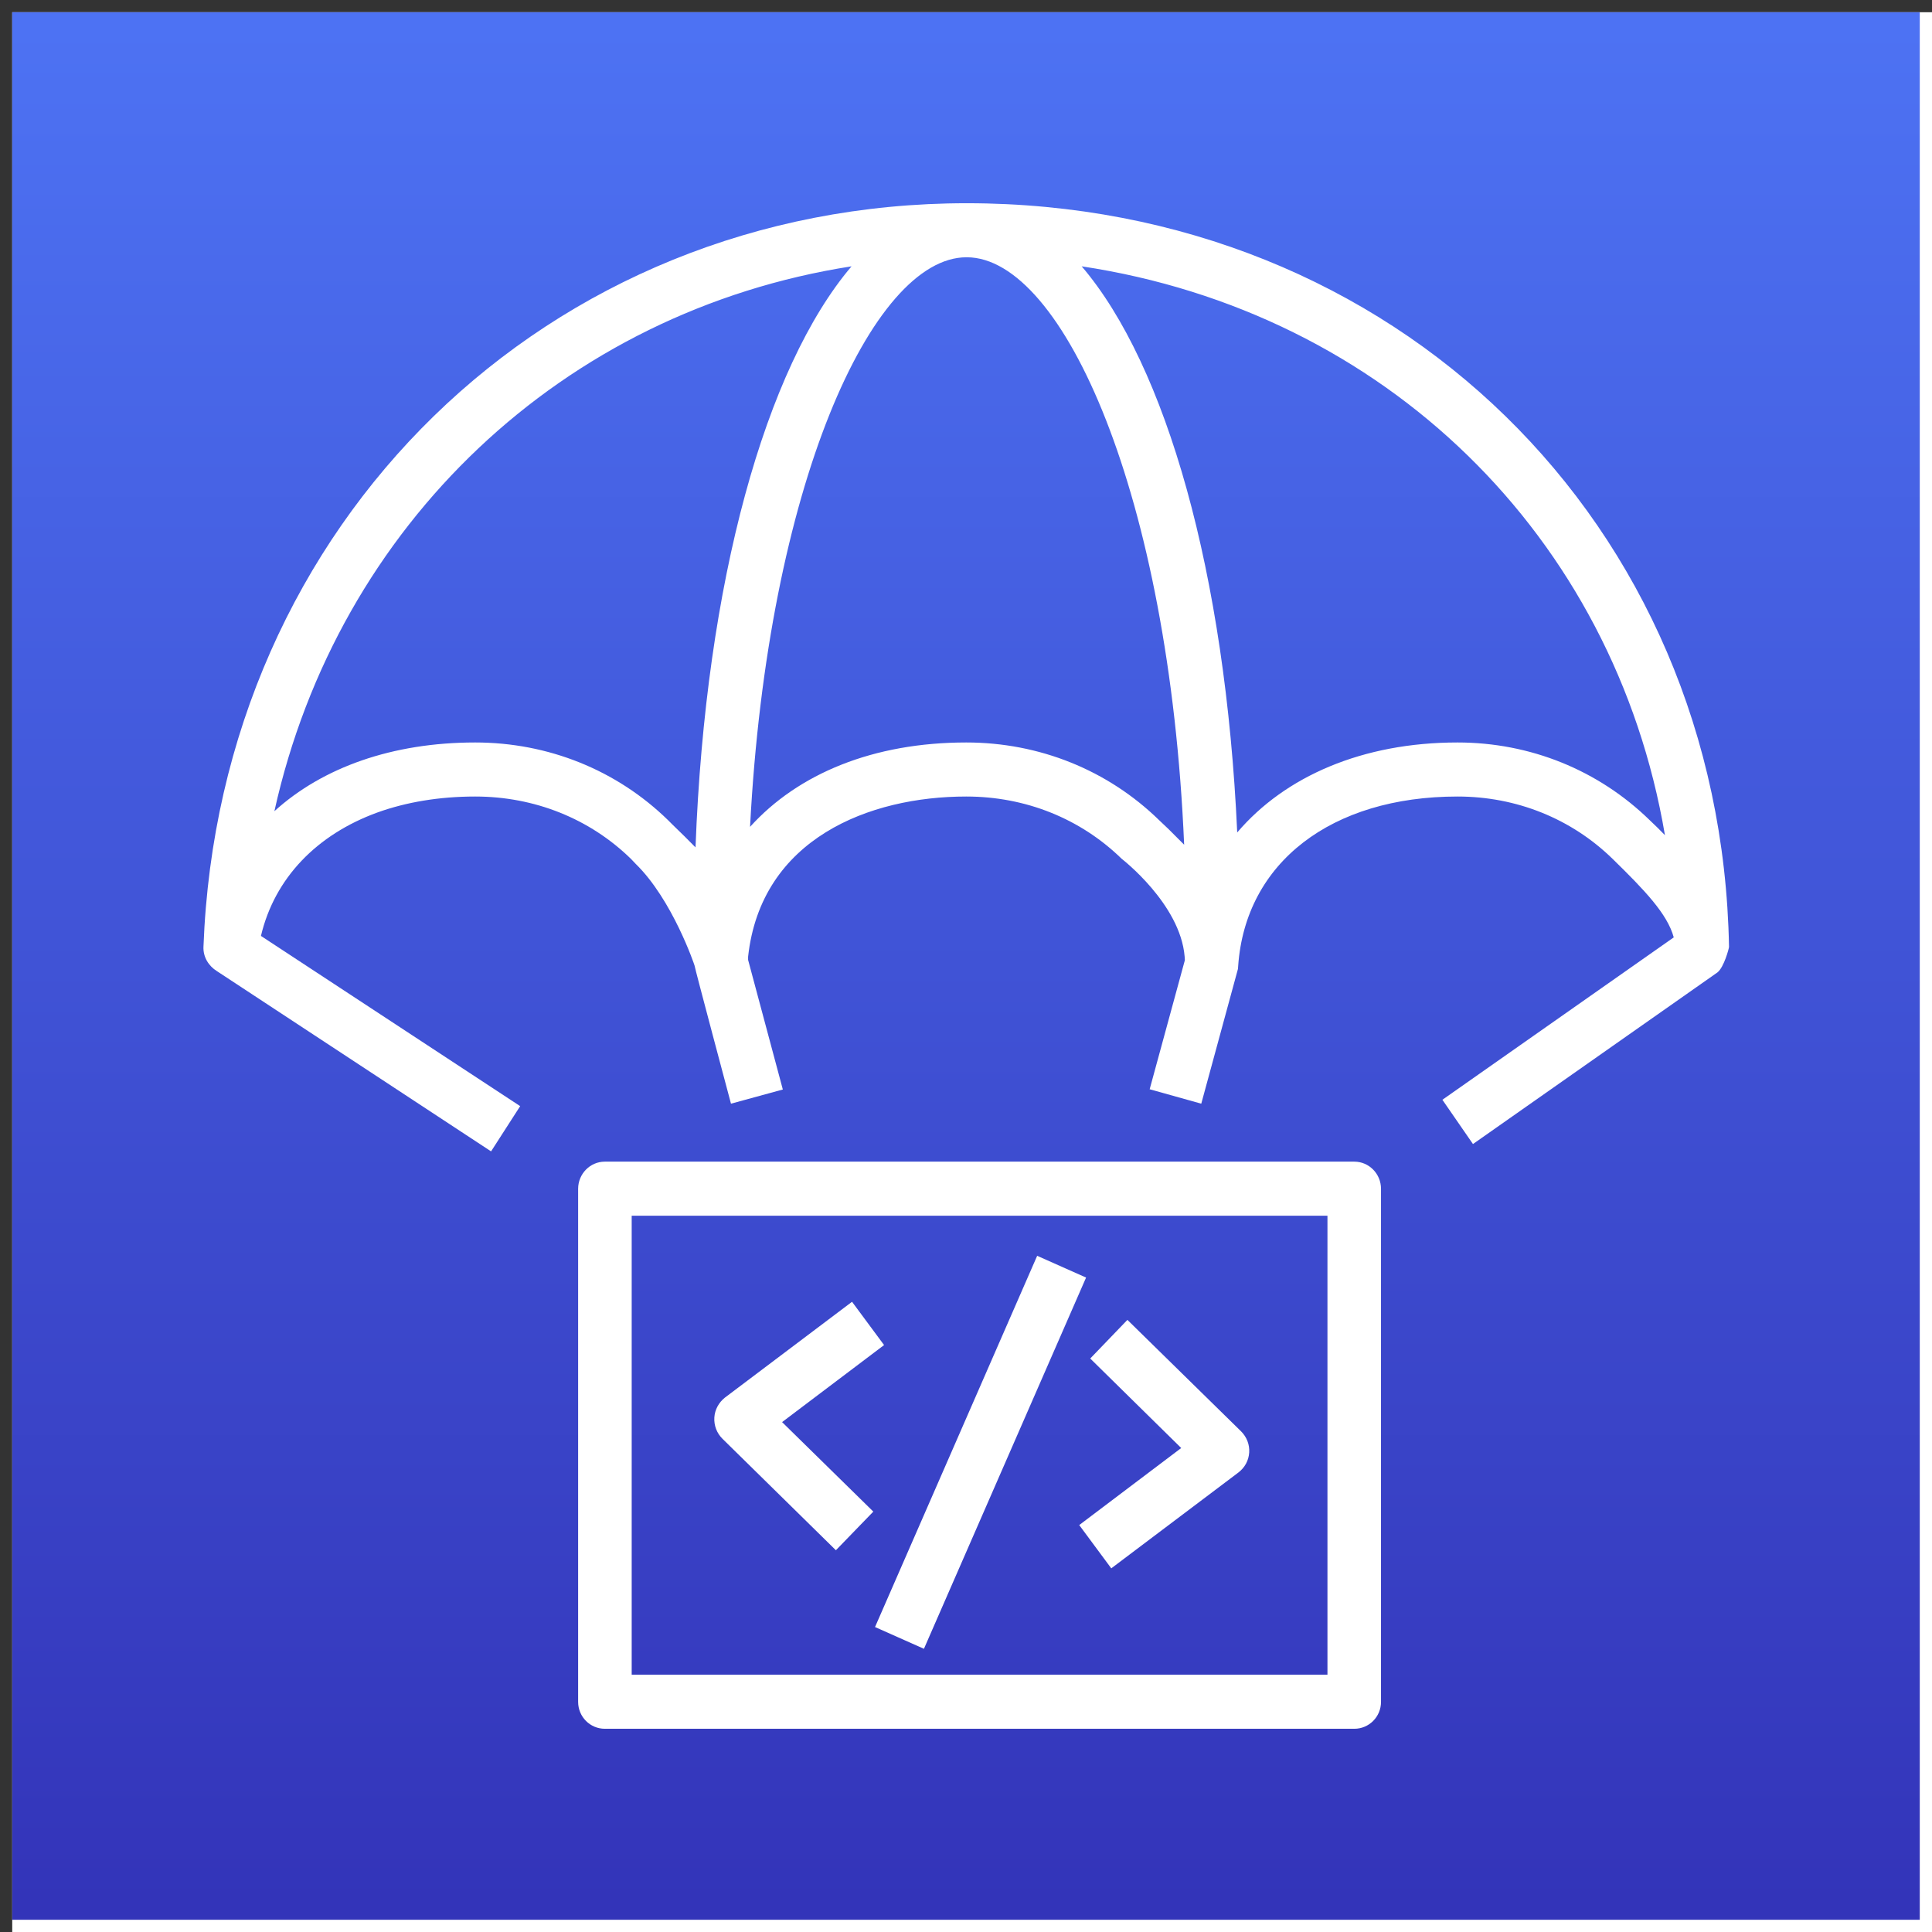
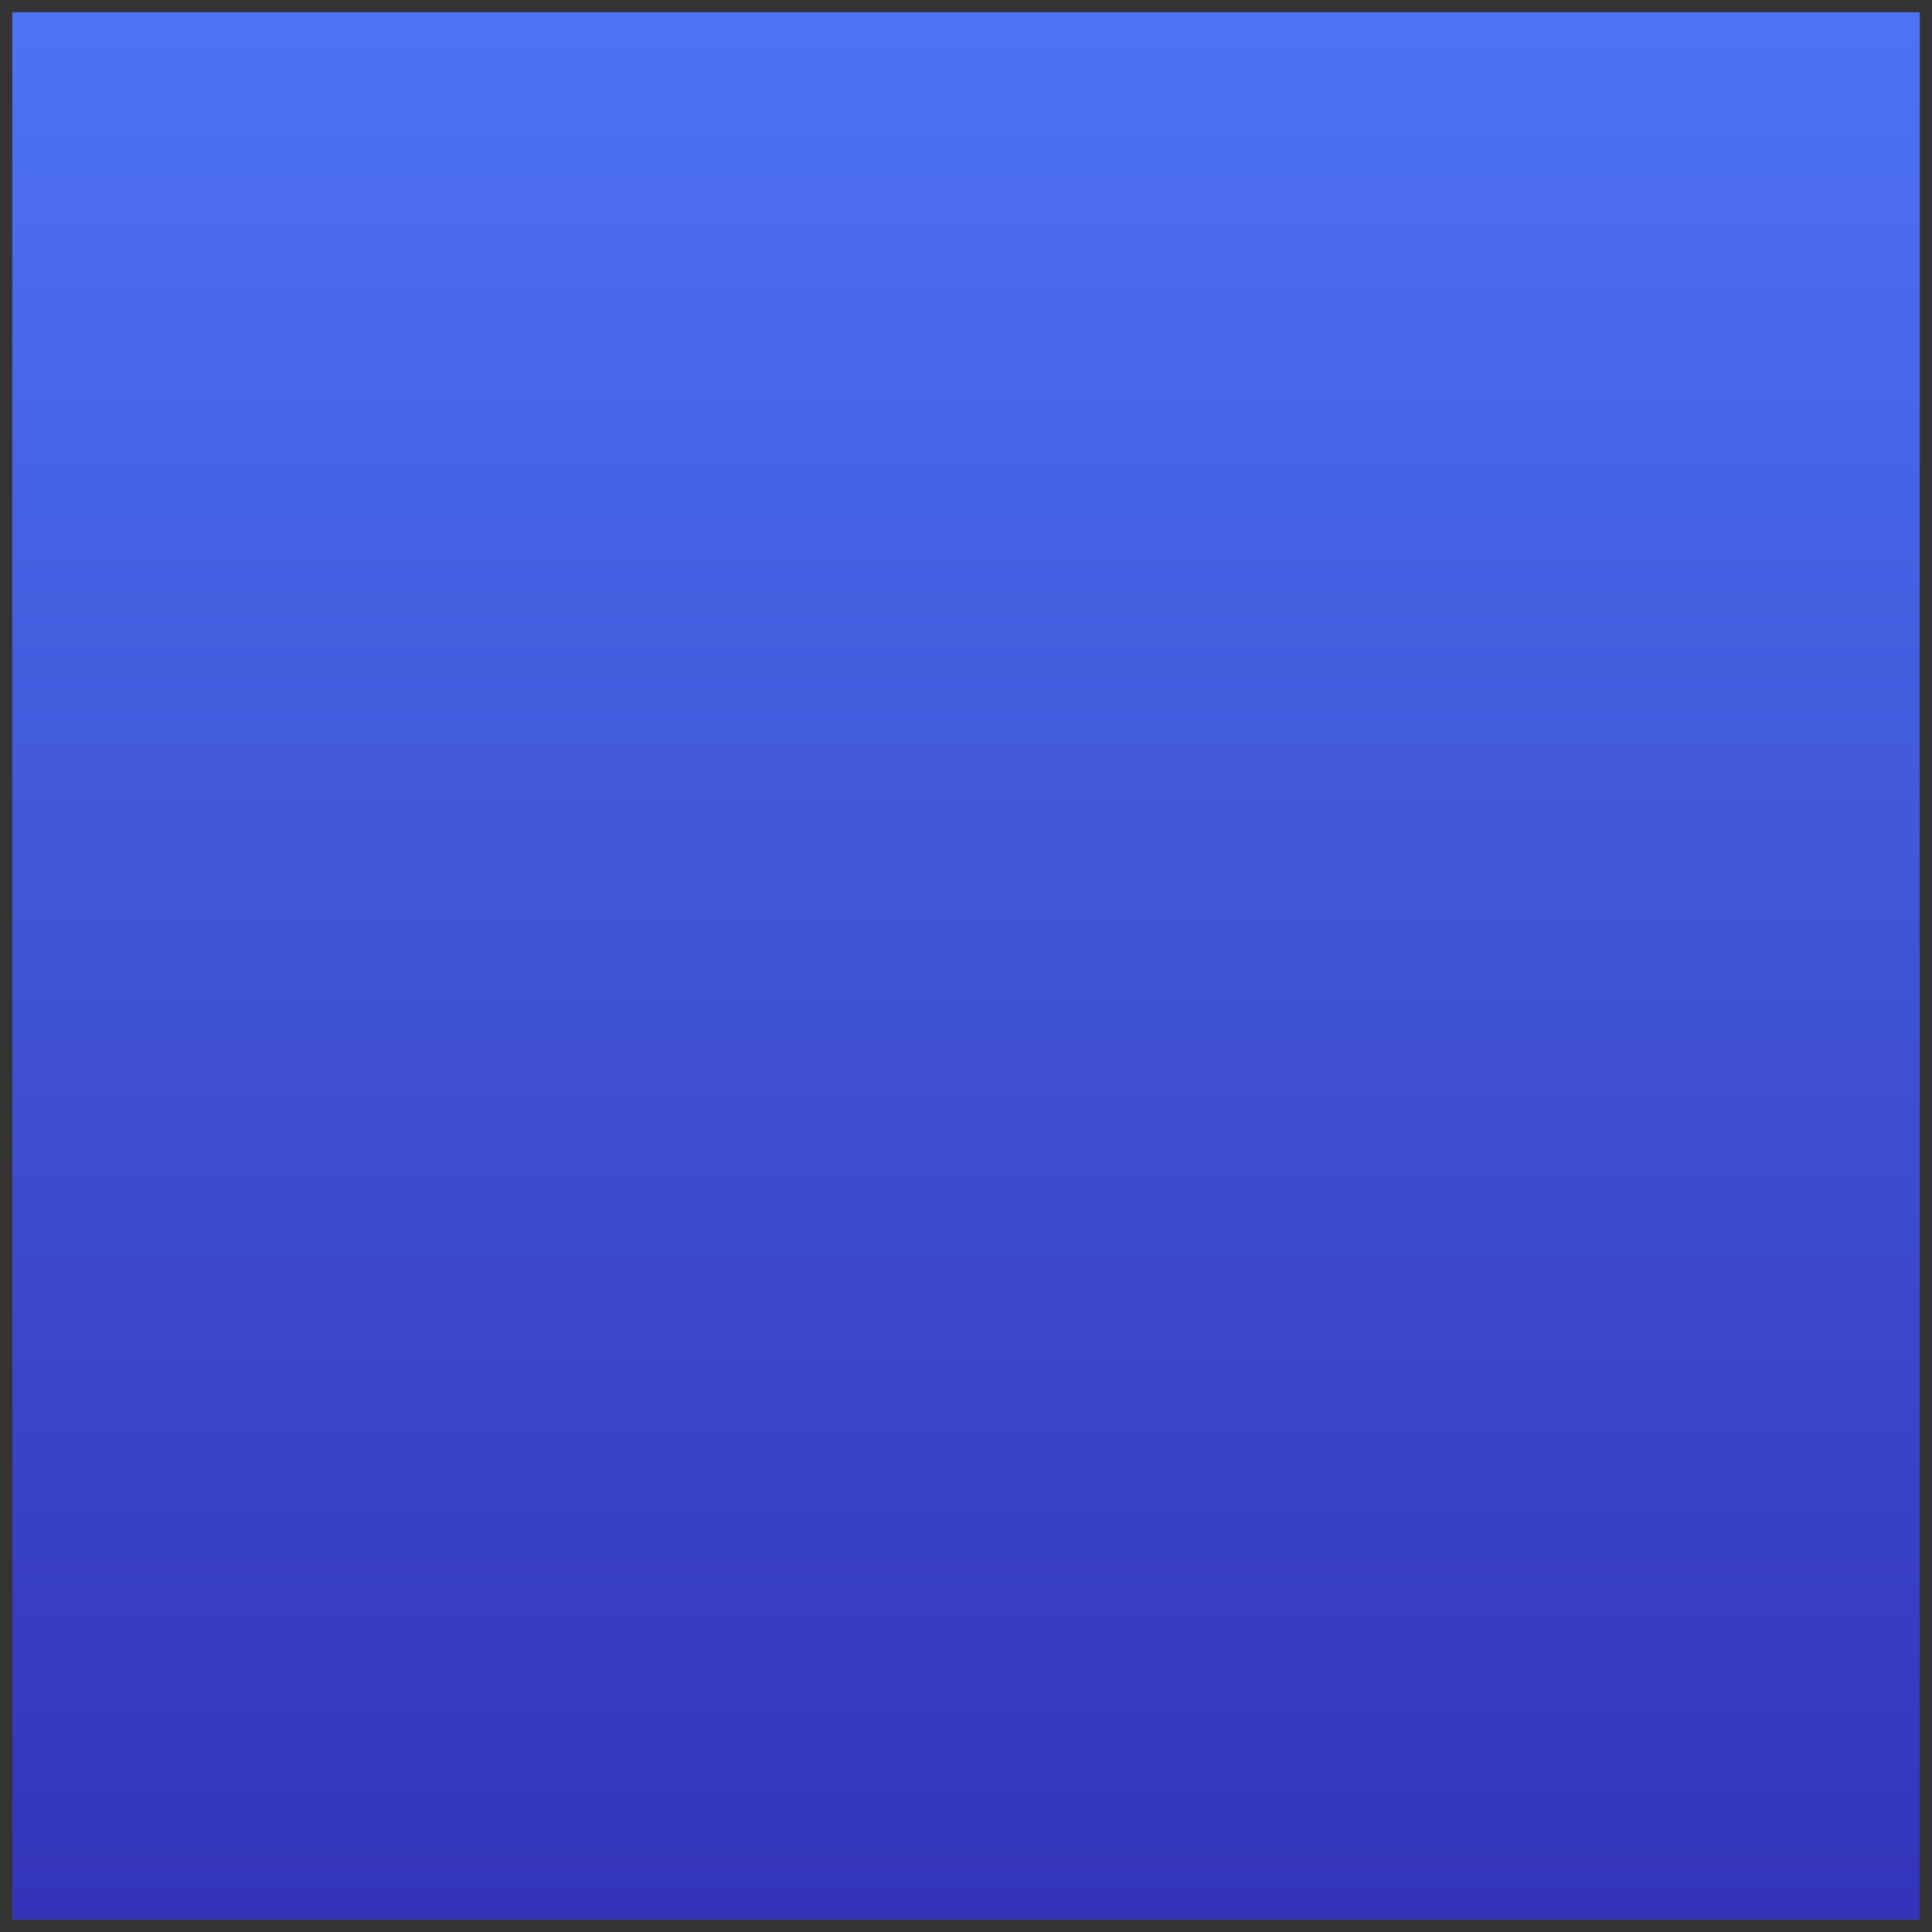
<svg xmlns="http://www.w3.org/2000/svg" version="1.1" width="79px" height="79px" viewBox="-0.5 -0.5 79 79" content="&lt;mxfile host=&quot;app.diagrams.net&quot; agent=&quot;Mozilla/5.0 (Windows NT 10.0; Win64; x64) AppleWebKit/537.36 (KHTML, like Gecko) Chrome/128.0.0.0 Safari/537.36&quot; version=&quot;24.7.12&quot; scale=&quot;1&quot; border=&quot;0&quot;&gt;&#10;  &lt;diagram id=&quot;Ht1M8jgEwFfnCIfOTk4-&quot; name=&quot;Page-1&quot;&gt;&#10;    &lt;mxGraphModel dx=&quot;136&quot; dy=&quot;520&quot; grid=&quot;0&quot; gridSize=&quot;10&quot; guides=&quot;1&quot; tooltips=&quot;1&quot; connect=&quot;1&quot; arrows=&quot;1&quot; fold=&quot;1&quot; page=&quot;0&quot; pageScale=&quot;1&quot; pageWidth=&quot;827&quot; pageHeight=&quot;1169&quot; math=&quot;0&quot; shadow=&quot;0&quot;&gt;&#10;      &lt;root&gt;&#10;        &lt;mxCell id=&quot;0&quot; /&gt;&#10;        &lt;mxCell id=&quot;1&quot; parent=&quot;0&quot; /&gt;&#10;        &lt;mxCell id=&quot;avGQMYYckVE-guQs1G8Z-6&quot; value=&quot;&quot; style=&quot;sketch=0;points=[[0,0,0],[0.25,0,0],[0.5,0,0],[0.75,0,0],[1,0,0],[0,1,0],[0.25,1,0],[0.5,1,0],[0.75,1,0],[1,1,0],[0,0.25,0],[0,0.5,0],[0,0.75,0],[1,0.25,0],[1,0.5,0],[1,0.75,0]];outlineConnect=0;fontColor=#232F3E;fillColor=#3334B9;strokeColor=#ffffff;dashed=0;verticalLabelPosition=bottom;verticalAlign=top;align=center;html=1;fontSize=12;fontStyle=0;aspect=fixed;shape=mxgraph.aws4.resourceIcon;resIcon=mxgraph.aws4.codedeploy;gradientColor=#4D72F3;gradientDirection=north;&quot; vertex=&quot;1&quot; parent=&quot;1&quot;&gt;&#10;          &lt;mxGeometry x=&quot;810&quot; y=&quot;346&quot; width=&quot;78&quot; height=&quot;78&quot; as=&quot;geometry&quot; /&gt;&#10;        &lt;/mxCell&gt;&#10;      &lt;/root&gt;&#10;    &lt;/mxGraphModel&gt;&#10;  &lt;/diagram&gt;&#10;&lt;/mxfile&gt;&#10;" style="background-color: rgb(255, 255, 255);">
  <rect x="-0.5" y="-0.5" width="79" height="79" fill="#333333" stroke="none" />
  <defs>
    <linearGradient x1="0%" y1="100%" x2="0%" y2="0%" id="mx-gradient-4d72f3-1-3334b9-1-s-0">
      <stop offset="0%" style="stop-color: rgb(51, 52, 185); stop-opacity: 1;" />
      <stop offset="100%" style="stop-color: rgb(77, 114, 243); stop-opacity: 1;" />
    </linearGradient>
  </defs>
-   <rect fill="#ffffff" width="100%" height="100%" x="0" y="0" />
  <g>
    <g data-cell-id="0">
      <g data-cell-id="1">
        <g data-cell-id="avGQMYYckVE-guQs1G8Z-6">
          <g>
            <path d="M 0 0 L 78 0 L 78 78 L 0 78 Z" fill="url(#mx-gradient-4d72f3-1-3334b9-1-s-0)" stroke="none" pointer-events="all" />
-             <path d="M 39.04 7.81 C 21.89 7.81 8.47 20.88 7.82 38.21 C 7.8 38.63 8.03 39 8.37 39.21 L 19.58 46.58 L 20.77 44.73 L 10.17 37.77 C 10.73 35.4 12.46 33.62 14.94 32.72 C 16.11 32.3 17.46 32.07 18.93 32.07 C 21.35 32.07 23.61 32.97 25.3 34.62 L 25.49 34.82 C 27 36.29 27.9 38.97 27.9 38.98 C 27.9 39.05 29.39 44.63 29.39 44.63 L 31.51 44.05 L 30.09 38.75 L 30.09 38.62 C 30.62 33.79 35.05 32.07 39.01 32.07 C 41.43 32.07 43.68 32.97 45.37 34.62 C 45.37 34.62 47.76 36.46 47.94 38.61 L 47.95 38.76 L 46.51 44.04 L 48.62 44.63 L 50.12 39.12 C 50.12 39.08 50.13 39.04 50.13 38.99 C 50.43 34.77 53.94 32.07 59.1 32.07 C 61.5 32.07 63.75 32.97 65.44 34.62 C 66.75 35.9 67.68 36.87 67.94 37.83 L 58.48 44.47 L 59.73 46.28 L 69.73 39.26 C 70 39.04 70.2 38.27 70.2 38.22 C 69.89 20.88 56.52 7.82 39.04 7.81 Z M 27.94 34.15 C 27.65 33.85 27.34 33.55 27.01 33.23 L 26.82 33.04 C 24.72 30.99 21.92 29.86 18.93 29.86 C 15.55 29.86 12.69 30.88 10.72 32.67 C 13.32 20.95 22.52 12.23 34.32 10.39 C 30.8 14.53 28.35 23.29 27.94 34.15 Z M 47.29 33.41 L 46.9 33.04 C 44.8 30.99 42 29.86 39.01 29.86 C 35.22 29.86 32.14 31.13 30.17 33.31 C 30.89 19.4 35.16 10.02 39.02 10.02 C 39.03 10.02 39.04 10.02 39.04 10.02 C 42.97 10.04 47.31 19.74 47.92 34.04 C 47.71 33.83 47.51 33.63 47.29 33.41 Z M 66.96 33.04 C 64.86 30.99 62.07 29.86 59.1 29.86 C 55.22 29.86 52.05 31.24 50.09 33.54 C 49.61 22.95 47.19 14.44 43.73 10.39 C 56.11 12.26 65.5 21.4 67.58 33.65 C 67.38 33.44 67.17 33.24 66.96 33.04 Z M 29.04 58.33 C 28.81 58.1 28.69 57.79 28.71 57.46 C 28.73 57.14 28.89 56.85 29.14 56.65 L 34.34 52.73 L 35.65 54.5 L 31.48 57.65 L 35.21 61.31 L 33.68 62.89 Z M 47.8 58.71 L 44.08 55.05 L 45.6 53.47 L 50.25 58.03 C 50.48 58.26 50.6 58.57 50.58 58.89 C 50.56 59.22 50.4 59.51 50.14 59.71 L 44.94 63.63 L 43.63 61.86 Z M 35.28 66.03 L 41.91 50.85 L 43.91 51.74 L 37.28 66.92 Z M 54.88 47 L 24.23 47 C 23.63 47 23.14 47.5 23.14 48.11 L 23.14 69.09 C 23.14 69.7 23.63 70.19 24.23 70.19 L 54.88 70.19 C 55.48 70.19 55.97 69.7 55.97 69.09 L 55.97 48.11 C 55.97 47.5 55.48 47 54.88 47 Z M 25.33 67.98 L 25.33 49.21 L 53.78 49.21 L 53.78 67.98 Z" fill="#ffffff" stroke="none" pointer-events="all" />
          </g>
        </g>
      </g>
    </g>
  </g>
</svg>